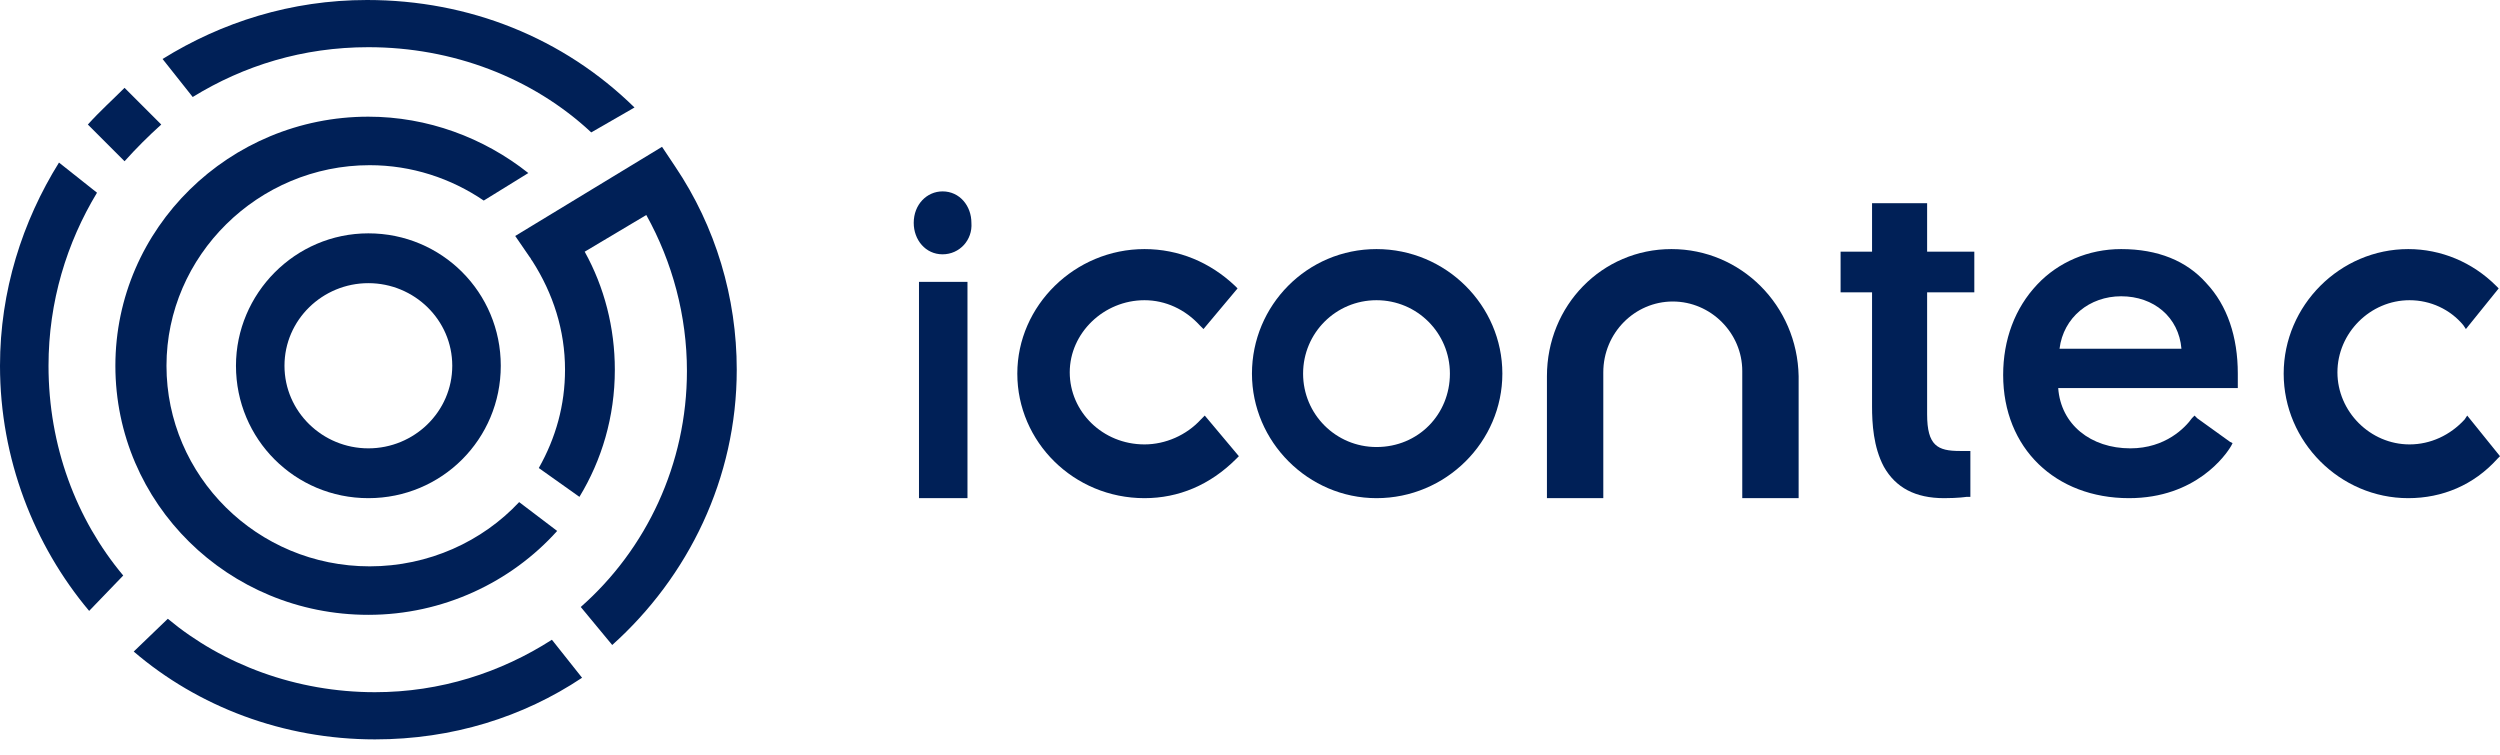
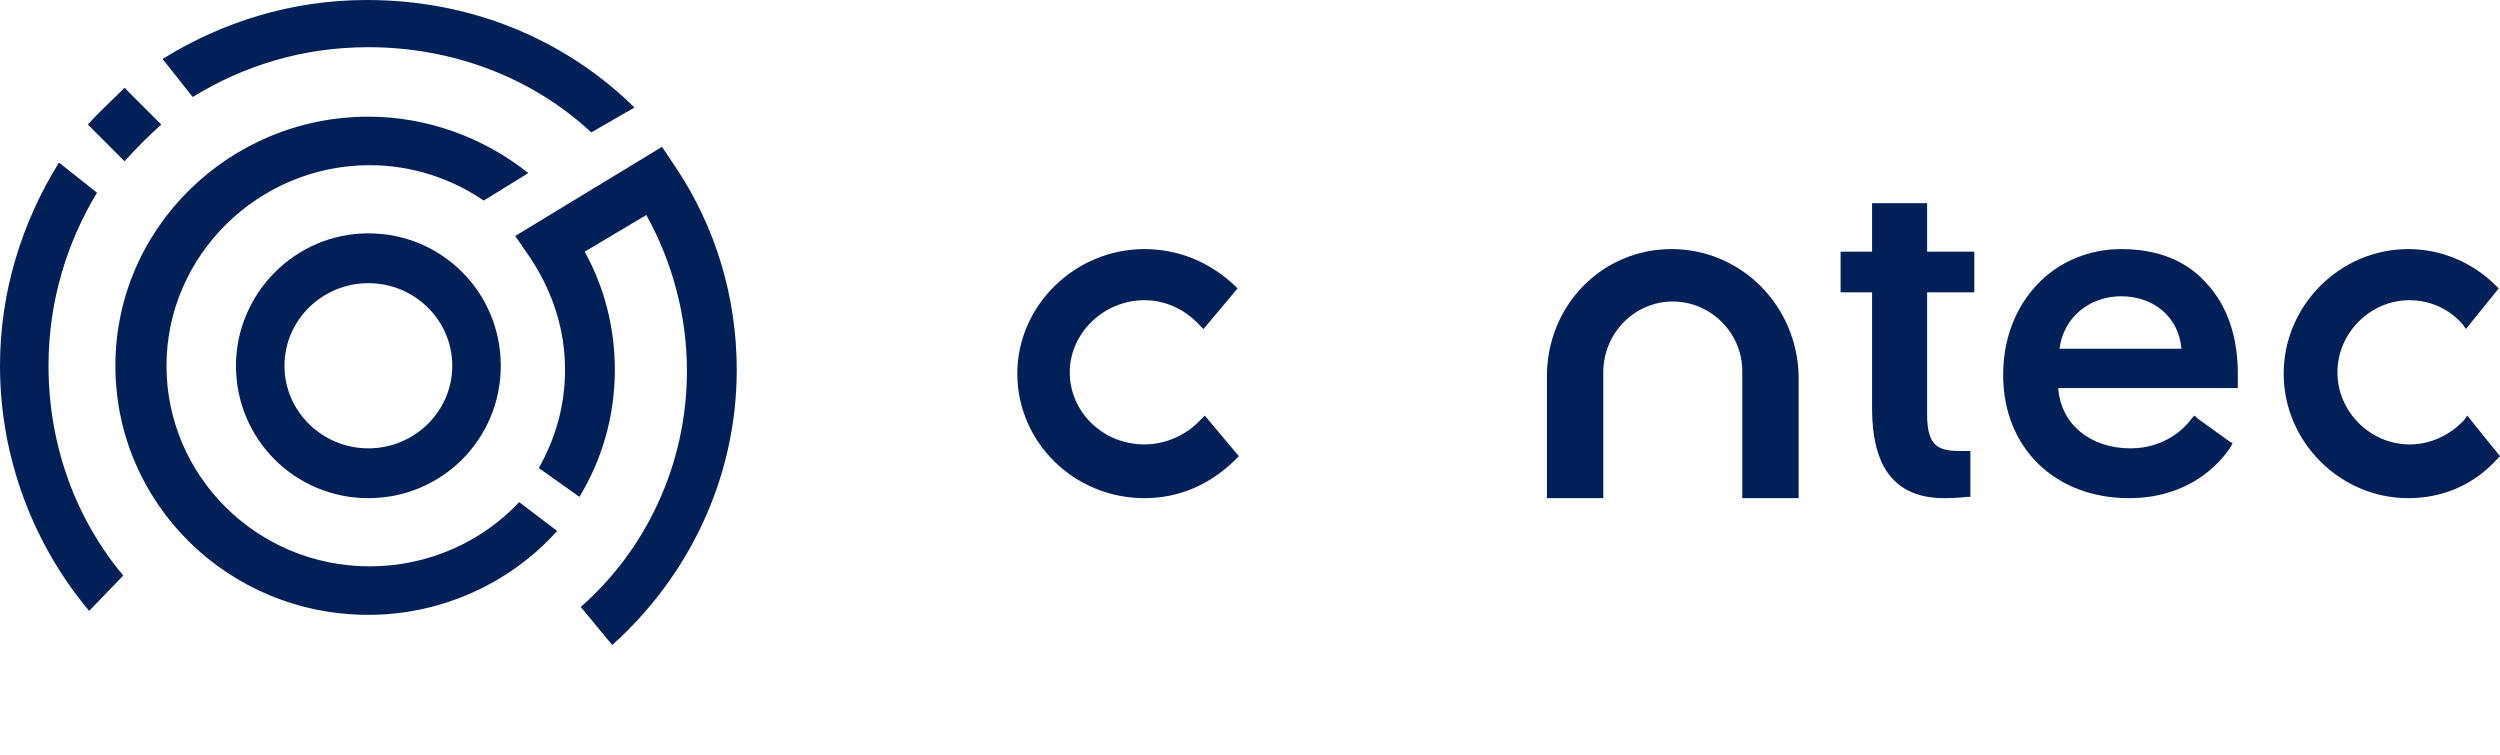
<svg xmlns="http://www.w3.org/2000/svg" width="106" height="32" viewBox="0 0 106 32" fill="none">
  <path fill-rule="evenodd" clip-rule="evenodd" d="M15.619 12.006C13.674 12.006 12.062 13.563 12.062 15.508C12.062 17.454 13.674 19.01 15.619 19.01C17.564 19.01 19.176 17.454 19.176 15.508C19.176 13.563 17.564 12.006 15.619 12.006ZM15.619 21.122C12.506 21.122 10.005 18.621 10.005 15.508C10.005 12.451 12.506 9.894 15.619 9.894C18.732 9.894 21.233 12.395 21.233 15.508C21.233 18.621 18.732 21.122 15.619 21.122Z" fill="#002057" />
  <path fill-rule="evenodd" clip-rule="evenodd" d="M5.225 24.402C3.224 22.012 2.057 18.899 2.057 15.508C2.057 12.785 2.835 10.283 4.113 8.171L2.501 6.893C0.945 9.394 0 12.34 0 15.508C0 19.455 1.445 23.123 3.78 25.902L5.225 24.402Z" fill="#002057" />
  <path fill-rule="evenodd" clip-rule="evenodd" d="M3.725 5.28L5.281 6.837C5.781 6.281 6.282 5.781 6.837 5.28L5.281 3.724C4.781 4.224 4.225 4.725 3.725 5.28Z" fill="#002057" />
  <path fill-rule="evenodd" clip-rule="evenodd" d="M15.564 0C12.34 0 9.394 0.945 6.893 2.501L8.171 4.113C10.339 2.779 12.84 2.001 15.619 2.001C19.177 2.001 22.567 3.28 25.069 5.614L26.903 4.558C23.901 1.612 19.899 0 15.564 0Z" fill="#002057" />
  <path fill-rule="evenodd" clip-rule="evenodd" d="M22.012 21.289C20.455 22.956 18.176 24.013 15.675 24.013C10.895 24.013 7.059 20.177 7.059 15.508C7.059 10.839 10.95 7.004 15.675 7.004C17.454 7.004 19.121 7.559 20.511 8.504L22.401 7.337C20.511 5.836 18.121 4.947 15.619 4.947C9.727 4.947 4.892 9.672 4.892 15.508C4.892 21.345 9.672 26.069 15.619 26.069C18.788 26.069 21.678 24.68 23.624 22.512L22.012 21.289Z" fill="#002057" />
-   <path fill-rule="evenodd" clip-rule="evenodd" d="M23.401 27.125C21.234 28.515 18.677 29.349 15.898 29.349C12.562 29.349 9.45 28.181 7.115 26.236L5.67 27.626C8.394 29.96 12.007 31.35 15.898 31.35C19.177 31.35 22.179 30.405 24.68 28.737L23.401 27.125Z" fill="#002057" />
  <path fill-rule="evenodd" clip-rule="evenodd" d="M28.626 7.059L28.07 6.225L21.845 10.005L22.456 10.895C22.512 10.95 22.512 11.006 22.567 11.061C23.457 12.451 23.957 14.007 23.957 15.675C23.957 17.176 23.568 18.565 22.845 19.844L24.568 21.067C25.513 19.51 26.069 17.676 26.069 15.675C26.069 13.896 25.625 12.173 24.791 10.672L27.403 9.116C28.515 11.117 29.126 13.396 29.126 15.73C29.126 19.677 27.403 23.29 24.624 25.736L25.958 27.348C29.182 24.457 31.238 20.288 31.238 15.675C31.238 12.618 30.349 9.616 28.626 7.059Z" fill="#002057" />
-   <path fill-rule="evenodd" clip-rule="evenodd" d="M58.364 18.954C56.64 18.954 55.251 17.565 55.251 15.842C55.251 14.118 56.64 12.729 58.364 12.729C60.087 12.729 61.476 14.118 61.476 15.842C61.476 17.565 60.142 18.954 58.364 18.954ZM58.364 10.561C55.418 10.561 53.083 12.951 53.083 15.842C53.083 18.732 55.473 21.122 58.364 21.122C61.309 21.122 63.7 18.732 63.7 15.842C63.7 12.951 61.309 10.561 58.364 10.561Z" fill="#002057" />
-   <path fill-rule="evenodd" clip-rule="evenodd" d="M39.965 10.783C39.242 10.783 38.742 10.172 38.742 9.449C38.742 8.671 39.298 8.115 39.965 8.115C40.688 8.115 41.188 8.727 41.188 9.449C41.243 10.172 40.688 10.783 39.965 10.783ZM38.965 21.122H41.021V11.951H38.965V21.122Z" fill="#002057" />
  <path fill-rule="evenodd" clip-rule="evenodd" d="M48.526 21.122C45.524 21.122 43.134 18.732 43.134 15.842C43.134 12.951 45.58 10.561 48.526 10.561C49.971 10.561 51.305 11.117 52.361 12.117L52.472 12.229L51.027 13.952L50.86 13.785C50.249 13.118 49.415 12.729 48.526 12.729C46.802 12.729 45.357 14.118 45.357 15.786C45.357 17.453 46.747 18.843 48.526 18.843C49.415 18.843 50.304 18.454 50.916 17.787L51.082 17.62L52.528 19.343L52.416 19.455C51.305 20.566 49.971 21.122 48.526 21.122Z" fill="#002057" />
  <path fill-rule="evenodd" clip-rule="evenodd" d="M102.109 21.122C99.218 21.122 96.828 18.732 96.828 15.842C96.828 12.951 99.218 10.561 102.109 10.561C103.498 10.561 104.832 11.117 105.833 12.117L105.944 12.229L104.554 13.952L104.443 13.785C103.887 13.118 103.054 12.729 102.164 12.729C100.497 12.729 99.107 14.118 99.107 15.786C99.107 17.453 100.497 18.843 102.164 18.843C103.054 18.843 103.887 18.454 104.499 17.787L104.61 17.62L106 19.343L105.888 19.455C104.888 20.566 103.554 21.122 102.109 21.122Z" fill="#002057" />
  <path fill-rule="evenodd" clip-rule="evenodd" d="M70.87 10.561C67.924 10.561 65.59 12.951 65.59 15.953V20.955V21.122H65.757H67.813H67.98V20.955V15.786C67.98 14.118 69.314 12.784 70.926 12.784C72.538 12.784 73.872 14.118 73.872 15.73V15.786V20.955V21.122H74.039H76.095H76.262V20.955V15.953C76.207 12.951 73.816 10.561 70.87 10.561Z" fill="#002057" />
  <path fill-rule="evenodd" clip-rule="evenodd" d="M87.324 14.786C87.49 13.451 88.602 12.562 89.936 12.562C91.326 12.562 92.382 13.451 92.493 14.786H87.324ZM89.936 10.561C88.547 10.561 87.268 11.117 86.379 12.062C85.434 13.062 84.934 14.396 84.934 15.897C84.934 19.01 87.157 21.122 90.27 21.122C93.105 21.122 94.383 19.288 94.605 18.899L94.661 18.788L94.55 18.732L93.16 17.732L93.049 17.62L92.938 17.732C92.66 18.121 91.826 19.01 90.325 19.01C88.658 19.01 87.379 18.009 87.268 16.453H94.772H94.883V16.342C94.883 16.175 94.883 16.008 94.883 15.842C94.883 14.285 94.439 12.951 93.549 12.006C92.715 11.061 91.493 10.561 89.936 10.561Z" fill="#002057" />
  <path fill-rule="evenodd" clip-rule="evenodd" d="M83.6 19.121H83.488C83.433 19.121 83.266 19.121 83.099 19.121C82.154 19.121 81.71 18.899 81.71 17.565V12.395H83.544H83.711V12.229V10.839V10.672H83.544H81.71V8.782V8.616H81.543H79.542H79.375V8.782V10.672H78.208H78.041V10.839V12.229V12.395H78.208H79.375V17.231C79.375 17.954 79.431 18.954 79.875 19.788C80.376 20.677 81.209 21.122 82.432 21.122C83.044 21.122 83.377 21.067 83.377 21.067H83.433H83.544V19.121H83.6Z" fill="#002057" />
</svg>